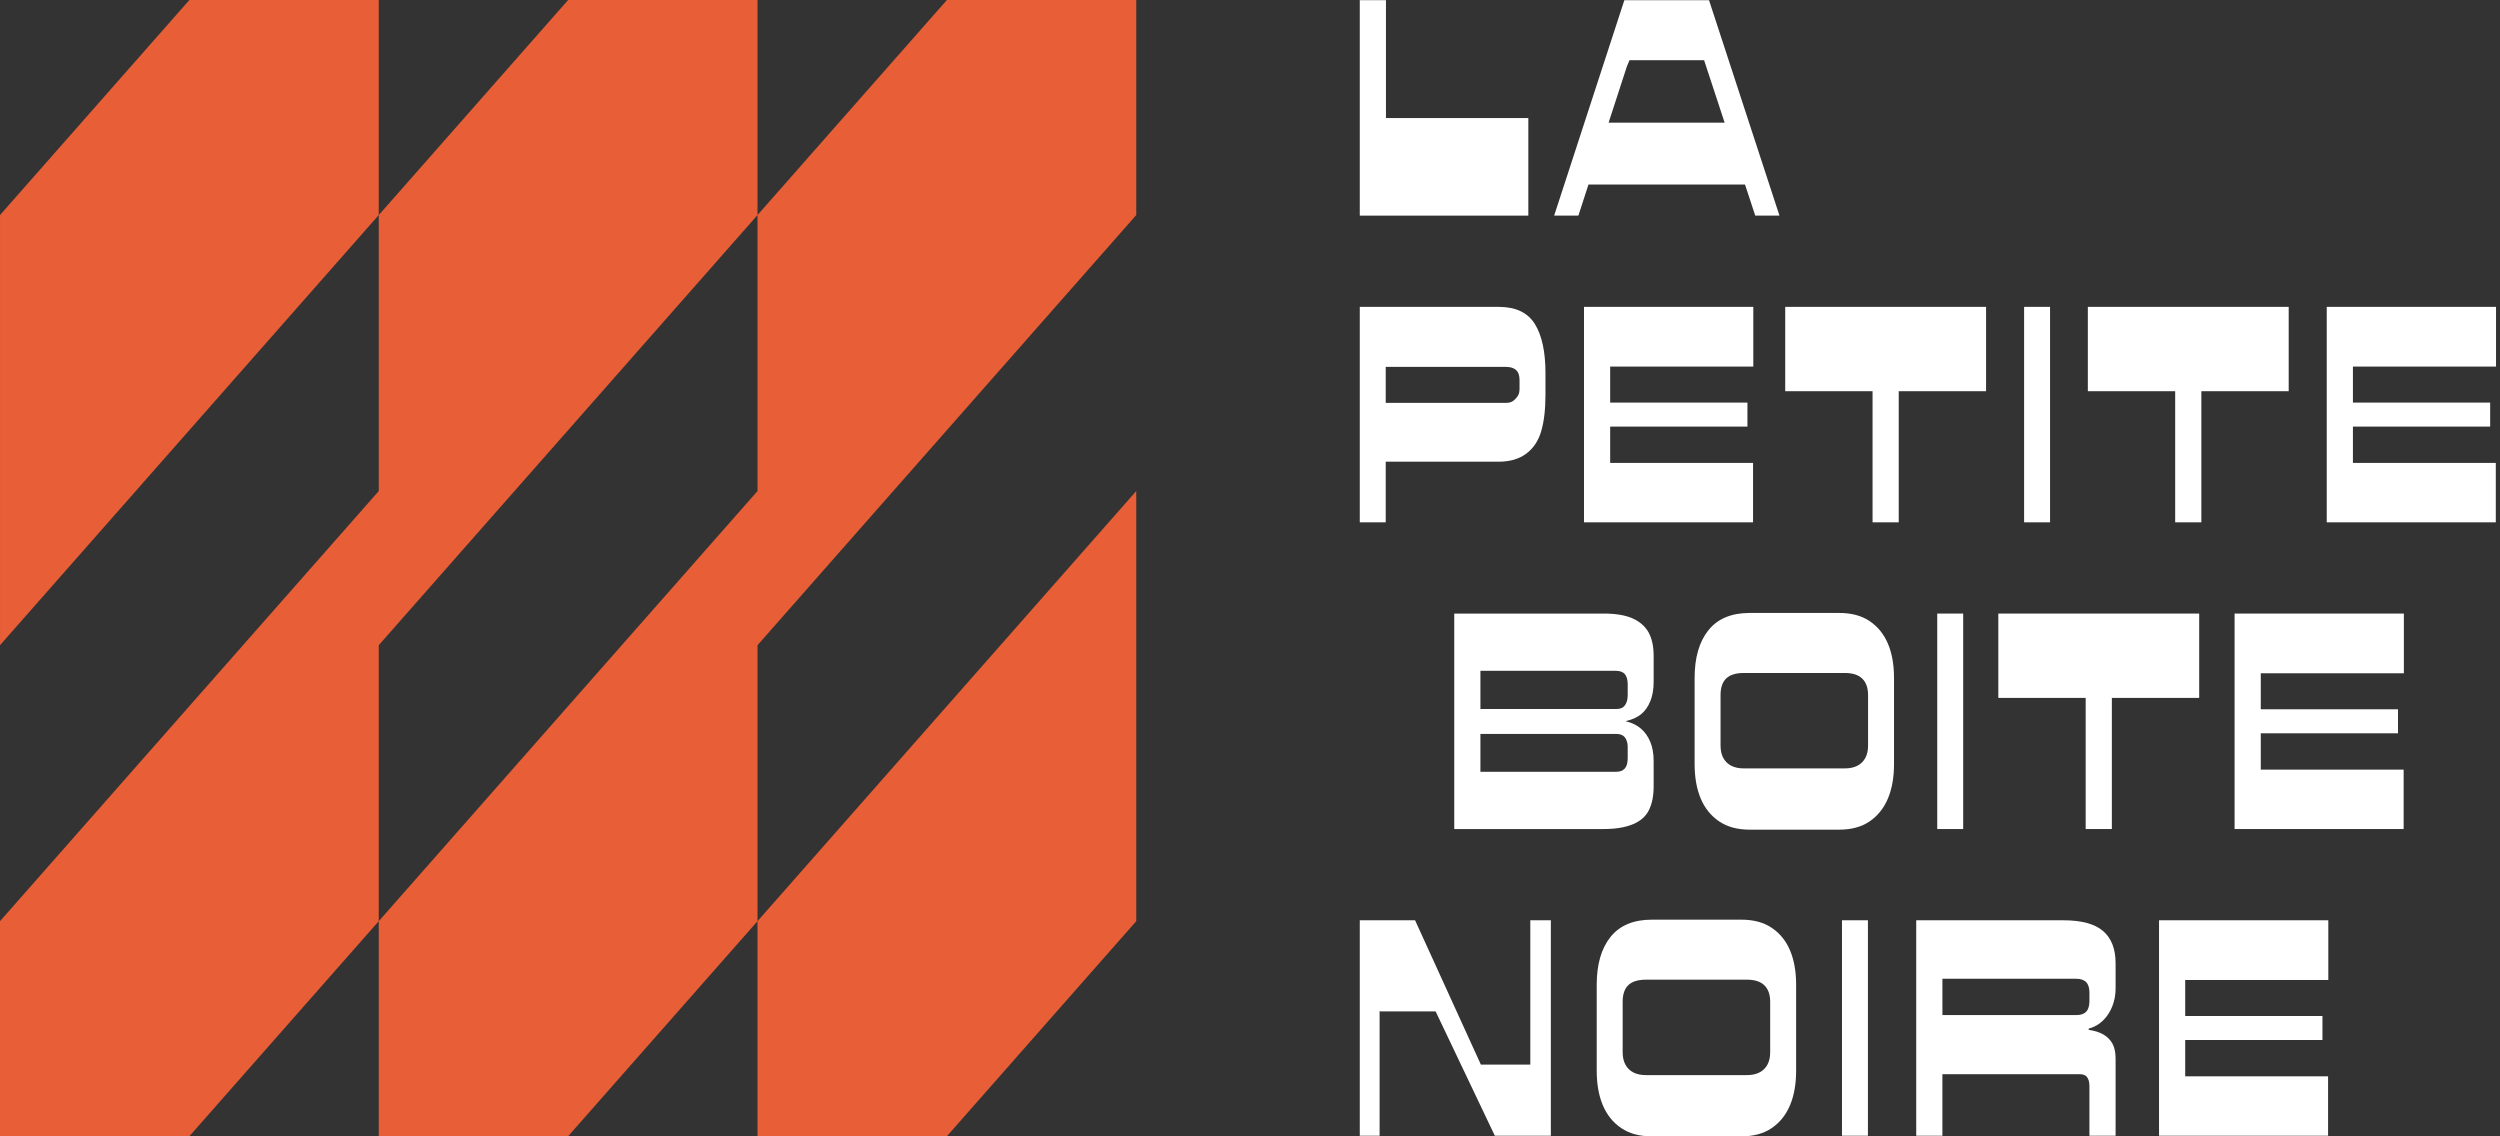
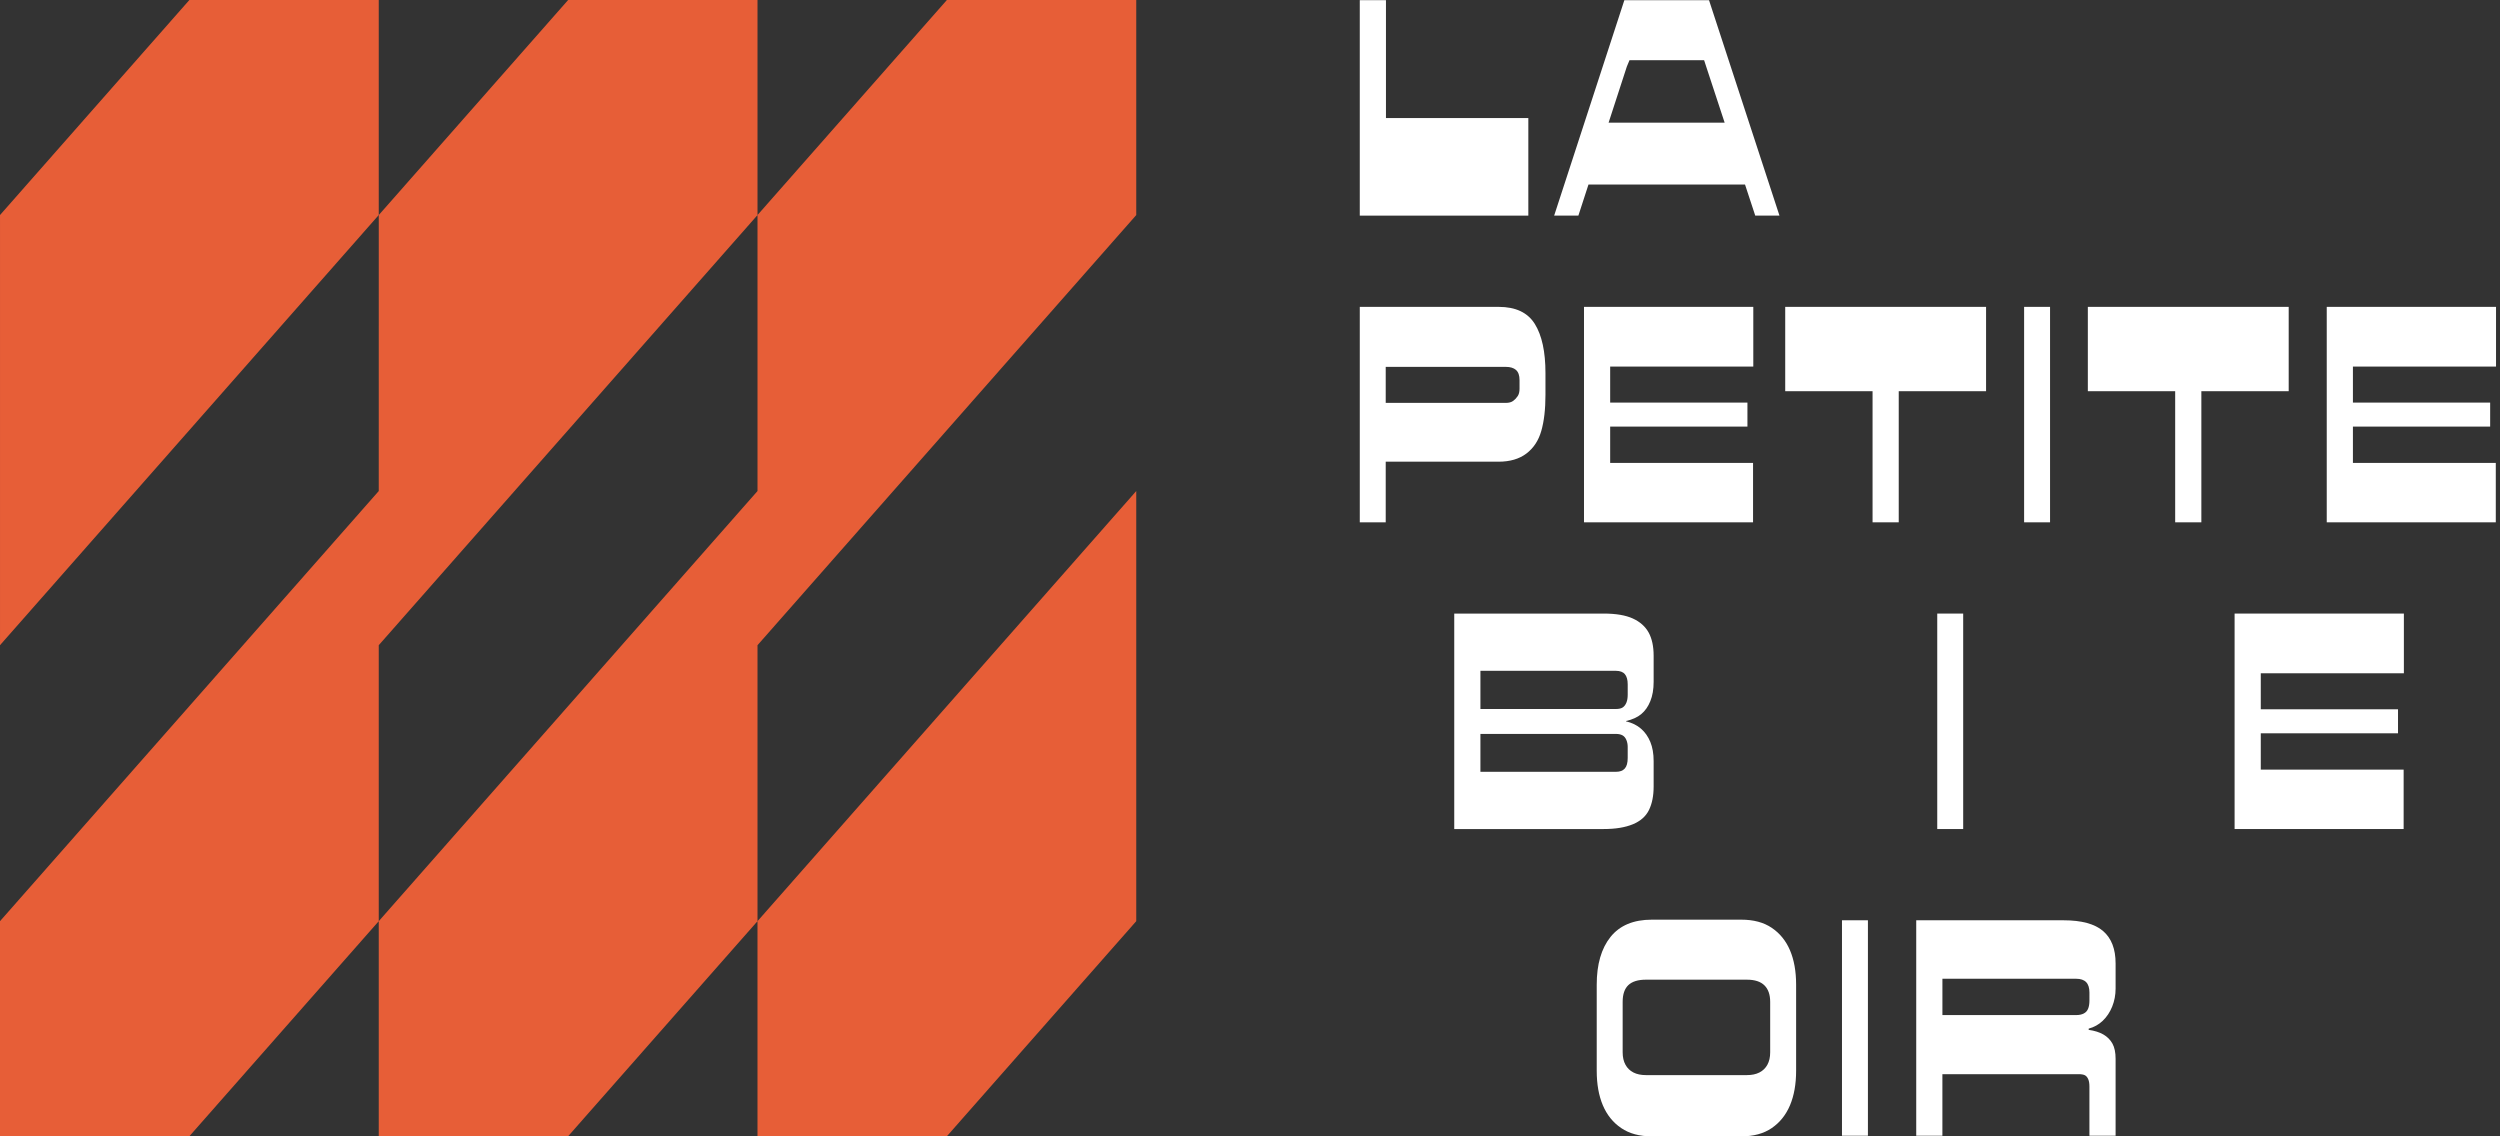
<svg xmlns="http://www.w3.org/2000/svg" width="264" height="120" viewBox="0 0 264 120" fill="none">
  <rect x="0" y="0" width="264" height="120" fill="#333333" stroke="none" />
  <path d="M187.099 97.979C186.246 97.403 185.174 97.117 183.882 97.117H174.427C172.498 97.117 171.046 97.725 170.073 98.939C169.101 100.151 168.614 101.832 168.614 103.977V113.077C168.614 114.487 168.83 115.7 169.26 116.718C169.691 117.737 170.337 118.539 171.198 119.123C172.058 119.708 173.136 120 174.427 120H183.882C185.174 120 186.246 119.708 187.099 119.123C187.952 118.538 188.593 117.737 189.024 116.718C189.453 115.7 189.67 114.487 189.67 113.077V103.977C189.67 102.568 189.453 101.36 189.024 100.353C188.593 99.344 187.952 98.554 187.099 97.98V97.979ZM186.931 111.125C186.931 111.646 186.831 112.084 186.634 112.441C186.436 112.798 186.156 113.07 185.794 113.254C185.432 113.438 184.994 113.531 184.477 113.531H173.807C173.29 113.531 172.851 113.438 172.49 113.254C172.129 113.07 171.847 112.798 171.651 112.441C171.453 112.084 171.353 111.646 171.353 111.125V105.794C171.353 104.994 171.555 104.404 171.959 104.023C172.365 103.644 172.98 103.454 173.807 103.454H184.477C185.304 103.454 185.919 103.654 186.324 104.055C186.729 104.456 186.931 105.035 186.931 105.793V111.125Z" fill="white" />
-   <path d="M161.6 112.425H156.381L149.432 97.181H143.593V119.933H145.686V106.738L145.737 106.803H151.601L157.854 119.933H163.77V97.181H161.6V112.425Z" fill="white" />
-   <path d="M229.931 97.181H227.994V119.933H229.931H230.758H245.845V113.66H230.758V109.824H245.252V107.29H230.758V103.486H245.87V97.181H230.758H229.931Z" fill="white" />
  <path d="M217.905 97.181H202.354V119.933H205.117V113.433H219.506C219.799 113.433 220.019 113.471 220.165 113.547C220.311 113.623 220.426 113.758 220.513 113.954C220.599 114.148 220.643 114.408 220.643 114.733V119.933H223.407V111.807C223.407 111.136 223.295 110.601 223.071 110.199C222.847 109.798 222.528 109.479 222.114 109.24C221.701 109.003 221.185 108.84 220.565 108.754V108.623C221.133 108.471 221.628 108.196 222.05 107.794C222.472 107.393 222.804 106.895 223.046 106.3C223.286 105.704 223.407 105.07 223.407 104.398V101.732C223.407 100.216 222.969 99.079 222.09 98.32C221.211 97.562 219.816 97.182 217.904 97.182L217.905 97.181ZM220.644 105.665C220.644 106.012 220.596 106.3 220.502 106.526C220.408 106.753 220.253 106.922 220.037 107.029C219.821 107.138 219.56 107.192 219.25 107.192H205.119V103.357H219.25C219.714 103.357 220.064 103.476 220.297 103.714C220.53 103.953 220.645 104.322 220.645 104.821L220.644 105.665Z" fill="white" />
  <path d="M197.252 97.181H194.513V119.933H197.252V97.181Z" fill="white" />
  <path d="M173.319 75.405C173.725 75.069 174.043 74.616 174.275 74.041C174.508 73.467 174.624 72.79 174.624 72.009V69.247C174.624 68.251 174.447 67.433 174.095 66.793C173.741 66.154 173.186 65.661 172.428 65.314C171.67 64.968 170.645 64.793 169.354 64.793H153.568V87.546H169.354C170.594 87.546 171.619 87.378 172.428 87.043C173.238 86.707 173.806 86.204 174.134 85.532C174.461 84.861 174.624 84.037 174.624 83.062V80.365C174.624 79.585 174.508 78.914 174.275 78.35C174.043 77.787 173.717 77.321 173.294 76.953C172.872 76.584 172.342 76.324 171.705 76.172V76.14C172.377 75.988 172.915 75.744 173.319 75.408V75.405ZM171.743 78.137C171.838 78.365 171.885 78.607 171.885 78.868V80.038C171.885 80.558 171.781 80.932 171.575 81.159C171.369 81.387 171.066 81.501 170.671 81.501H156.332V77.503H170.671C170.929 77.503 171.149 77.553 171.33 77.649C171.51 77.747 171.647 77.909 171.743 78.137ZM171.356 74.707C171.192 74.815 170.955 74.87 170.645 74.87H156.333V70.839H170.645C171.076 70.839 171.391 70.958 171.589 71.196C171.787 71.435 171.886 71.793 171.886 72.269V73.375C171.886 73.698 171.838 73.976 171.745 74.204C171.649 74.432 171.52 74.6 171.356 74.707Z" fill="white" />
  <path d="M237.91 64.793H235.973V87.545H237.91H238.738H253.824V81.272H238.738V77.437H253.23V74.901H238.738V71.098H253.849V64.793H238.738H237.91Z" fill="white" />
-   <path d="M220.247 87.545H223.011V73.698H232.235V64.793H223.011H220.247H211.024V73.698H220.247V87.545Z" fill="white" />
  <path d="M207.312 64.793H204.573V87.546H207.312V64.793Z" fill="white" />
-   <path d="M197.436 65.59C196.584 65.015 195.512 64.728 194.22 64.728H184.764C182.835 64.728 181.384 65.336 180.411 66.55C179.438 67.762 178.952 69.443 178.952 71.588V80.689C178.952 82.098 179.168 83.312 179.597 84.329C180.028 85.349 180.674 86.15 181.535 86.734C182.397 87.319 183.474 87.612 184.765 87.612H194.221C195.514 87.612 196.586 87.319 197.437 86.734C198.29 86.149 198.931 85.349 199.362 84.329C199.791 83.312 200.008 82.098 200.008 80.689V71.588C200.008 70.179 199.791 68.971 199.362 67.964C198.931 66.956 198.29 66.165 197.437 65.591L197.436 65.59ZM197.268 78.738C197.268 79.258 197.168 79.697 196.971 80.054C196.773 80.411 196.493 80.683 196.131 80.867C195.77 81.051 195.331 81.143 194.814 81.143H184.145C183.627 81.143 183.189 81.051 182.826 80.867C182.465 80.683 182.184 80.411 181.987 80.054C181.789 79.697 181.69 79.258 181.69 78.738V73.407C181.69 72.606 181.891 72.016 182.297 71.635C182.702 71.257 183.317 71.067 184.145 71.067H194.814C195.641 71.067 196.256 71.267 196.661 71.668C197.066 72.069 197.268 72.648 197.268 73.406V78.738Z" fill="white" />
  <path d="M263.58 38.71V32.405H248.468H247.641H245.704V55.157H247.641H248.468H263.555V48.884H248.468V45.048H262.961V42.514H248.468V38.71H263.58Z" fill="white" />
  <path d="M185.148 38.71V32.405H170.034H169.209H167.271V55.157H169.209H170.034H185.122V48.884H170.034V45.048H184.529V42.514H170.034V38.71H185.148Z" fill="white" />
  <path d="M216.485 32.405H213.746V55.157H216.485V32.405Z" fill="white" />
  <path d="M229.699 55.157H232.463V41.311H241.686V32.405H232.463H229.699H220.476V41.311H229.699V55.157Z" fill="white" />
  <path d="M209.729 41.311V32.405H200.506H197.742H188.519V41.311H197.742V55.157H200.506V41.311H209.729Z" fill="white" />
  <path d="M143.593 32.405V55.157H146.332V48.755H158.242C159.446 48.755 160.43 48.468 161.187 47.894C161.945 47.319 162.47 46.524 162.761 45.505C163.054 44.487 163.201 43.22 163.201 41.702V39.394C163.201 37.141 162.826 35.413 162.077 34.21C161.327 33.007 160.056 32.406 158.266 32.406H143.592L143.593 32.405ZM160.089 39.069C160.338 39.286 160.463 39.643 160.463 40.141V41.051C160.463 41.376 160.399 41.636 160.269 41.83C160.141 42.026 159.981 42.194 159.792 42.334C159.602 42.475 159.343 42.545 159.017 42.545H146.332V38.742H159.017C159.482 38.742 159.84 38.85 160.089 39.066V39.069Z" fill="white" />
  <path d="M167.743 19.487H184.274L185.354 22.77H187.912L180.472 0.018H171.532L164.118 22.77H166.677L167.743 19.487ZM171.791 7.039L172.075 6.357H179.954L180.187 7.071L182.123 12.955H169.867L171.791 7.04V7.039Z" fill="white" />
  <path d="M146.357 22.77H161.392V12.467H146.357V0.018H143.592V22.77H145.53H146.357Z" fill="white" />
  <path d="M39.996 0H19.998L0.001 22.709V68.133L39.996 22.709V0Z" fill="#E75E37" />
  <path d="M79.993 22.709V0H59.995L39.998 22.71L39.996 51.854L0 97.276V119.988H19.997L39.996 97.276V68.133L79.993 22.712V51.854L39.996 97.276V119.988H59.992L79.991 97.277V119.988H99.989L119.988 97.276V51.854L79.993 97.276V68.133L119.988 22.71V0H99.991L79.993 22.709Z" fill="#E75E37" />
</svg>